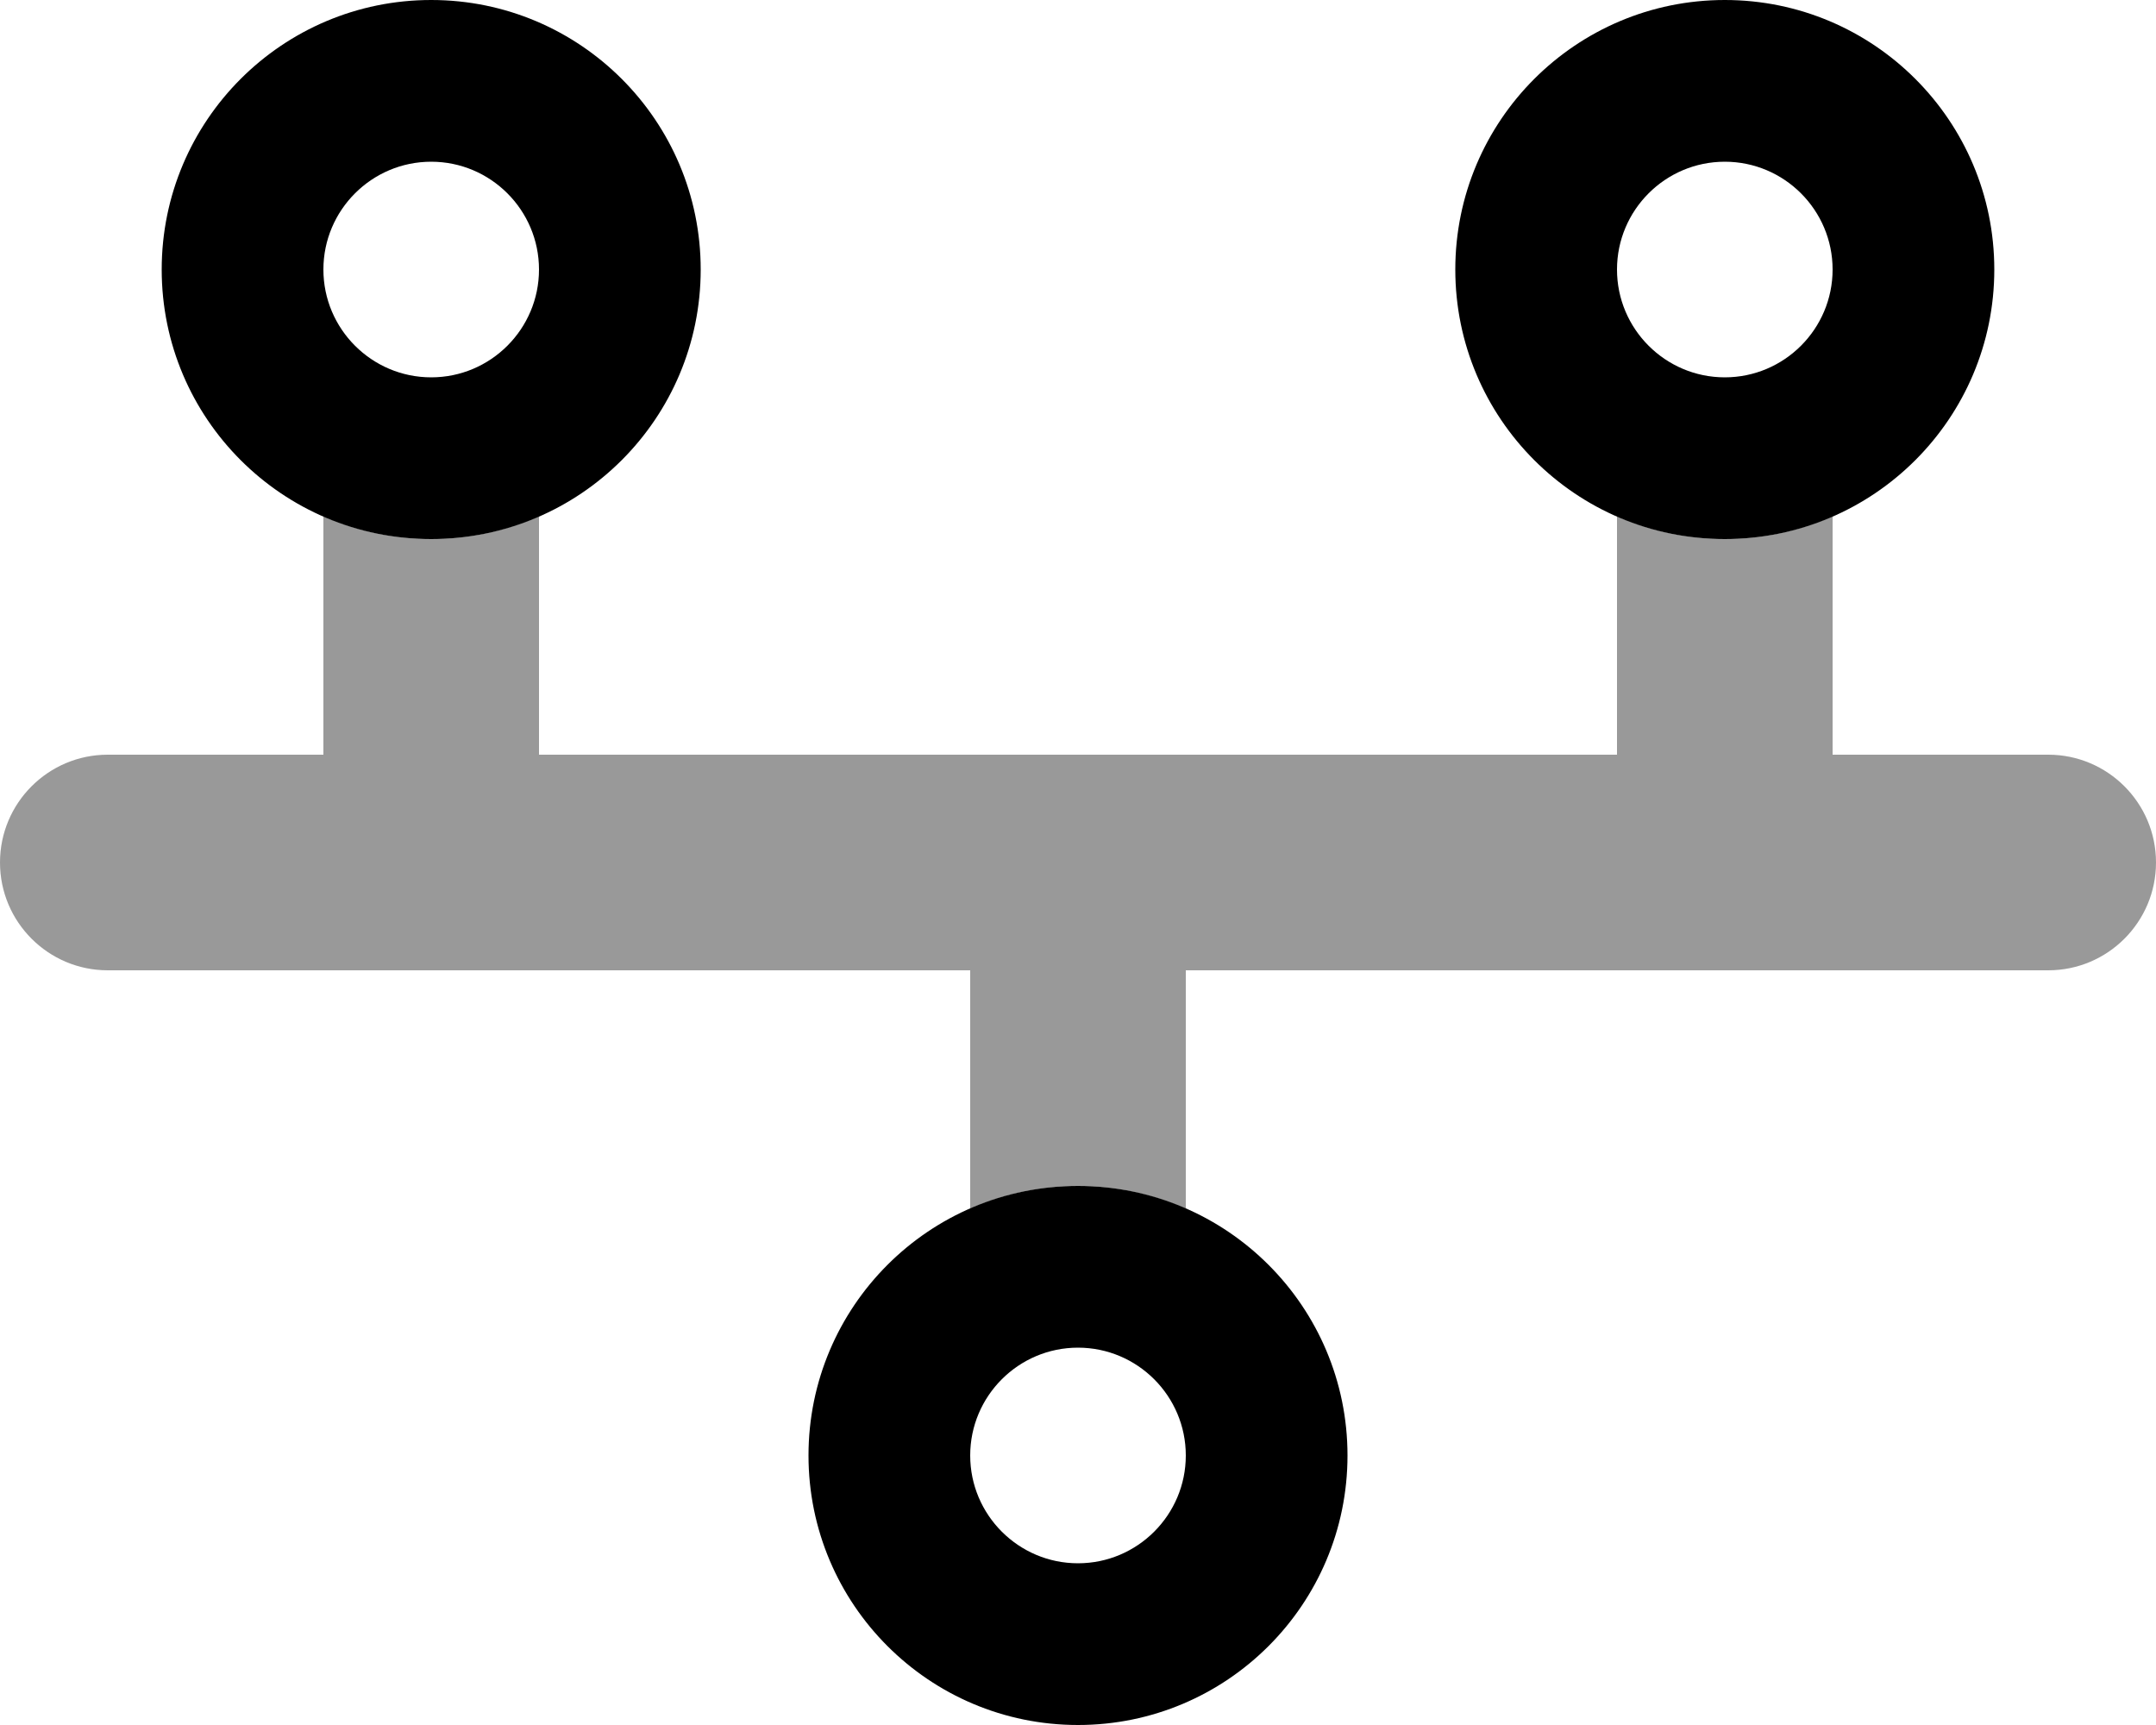
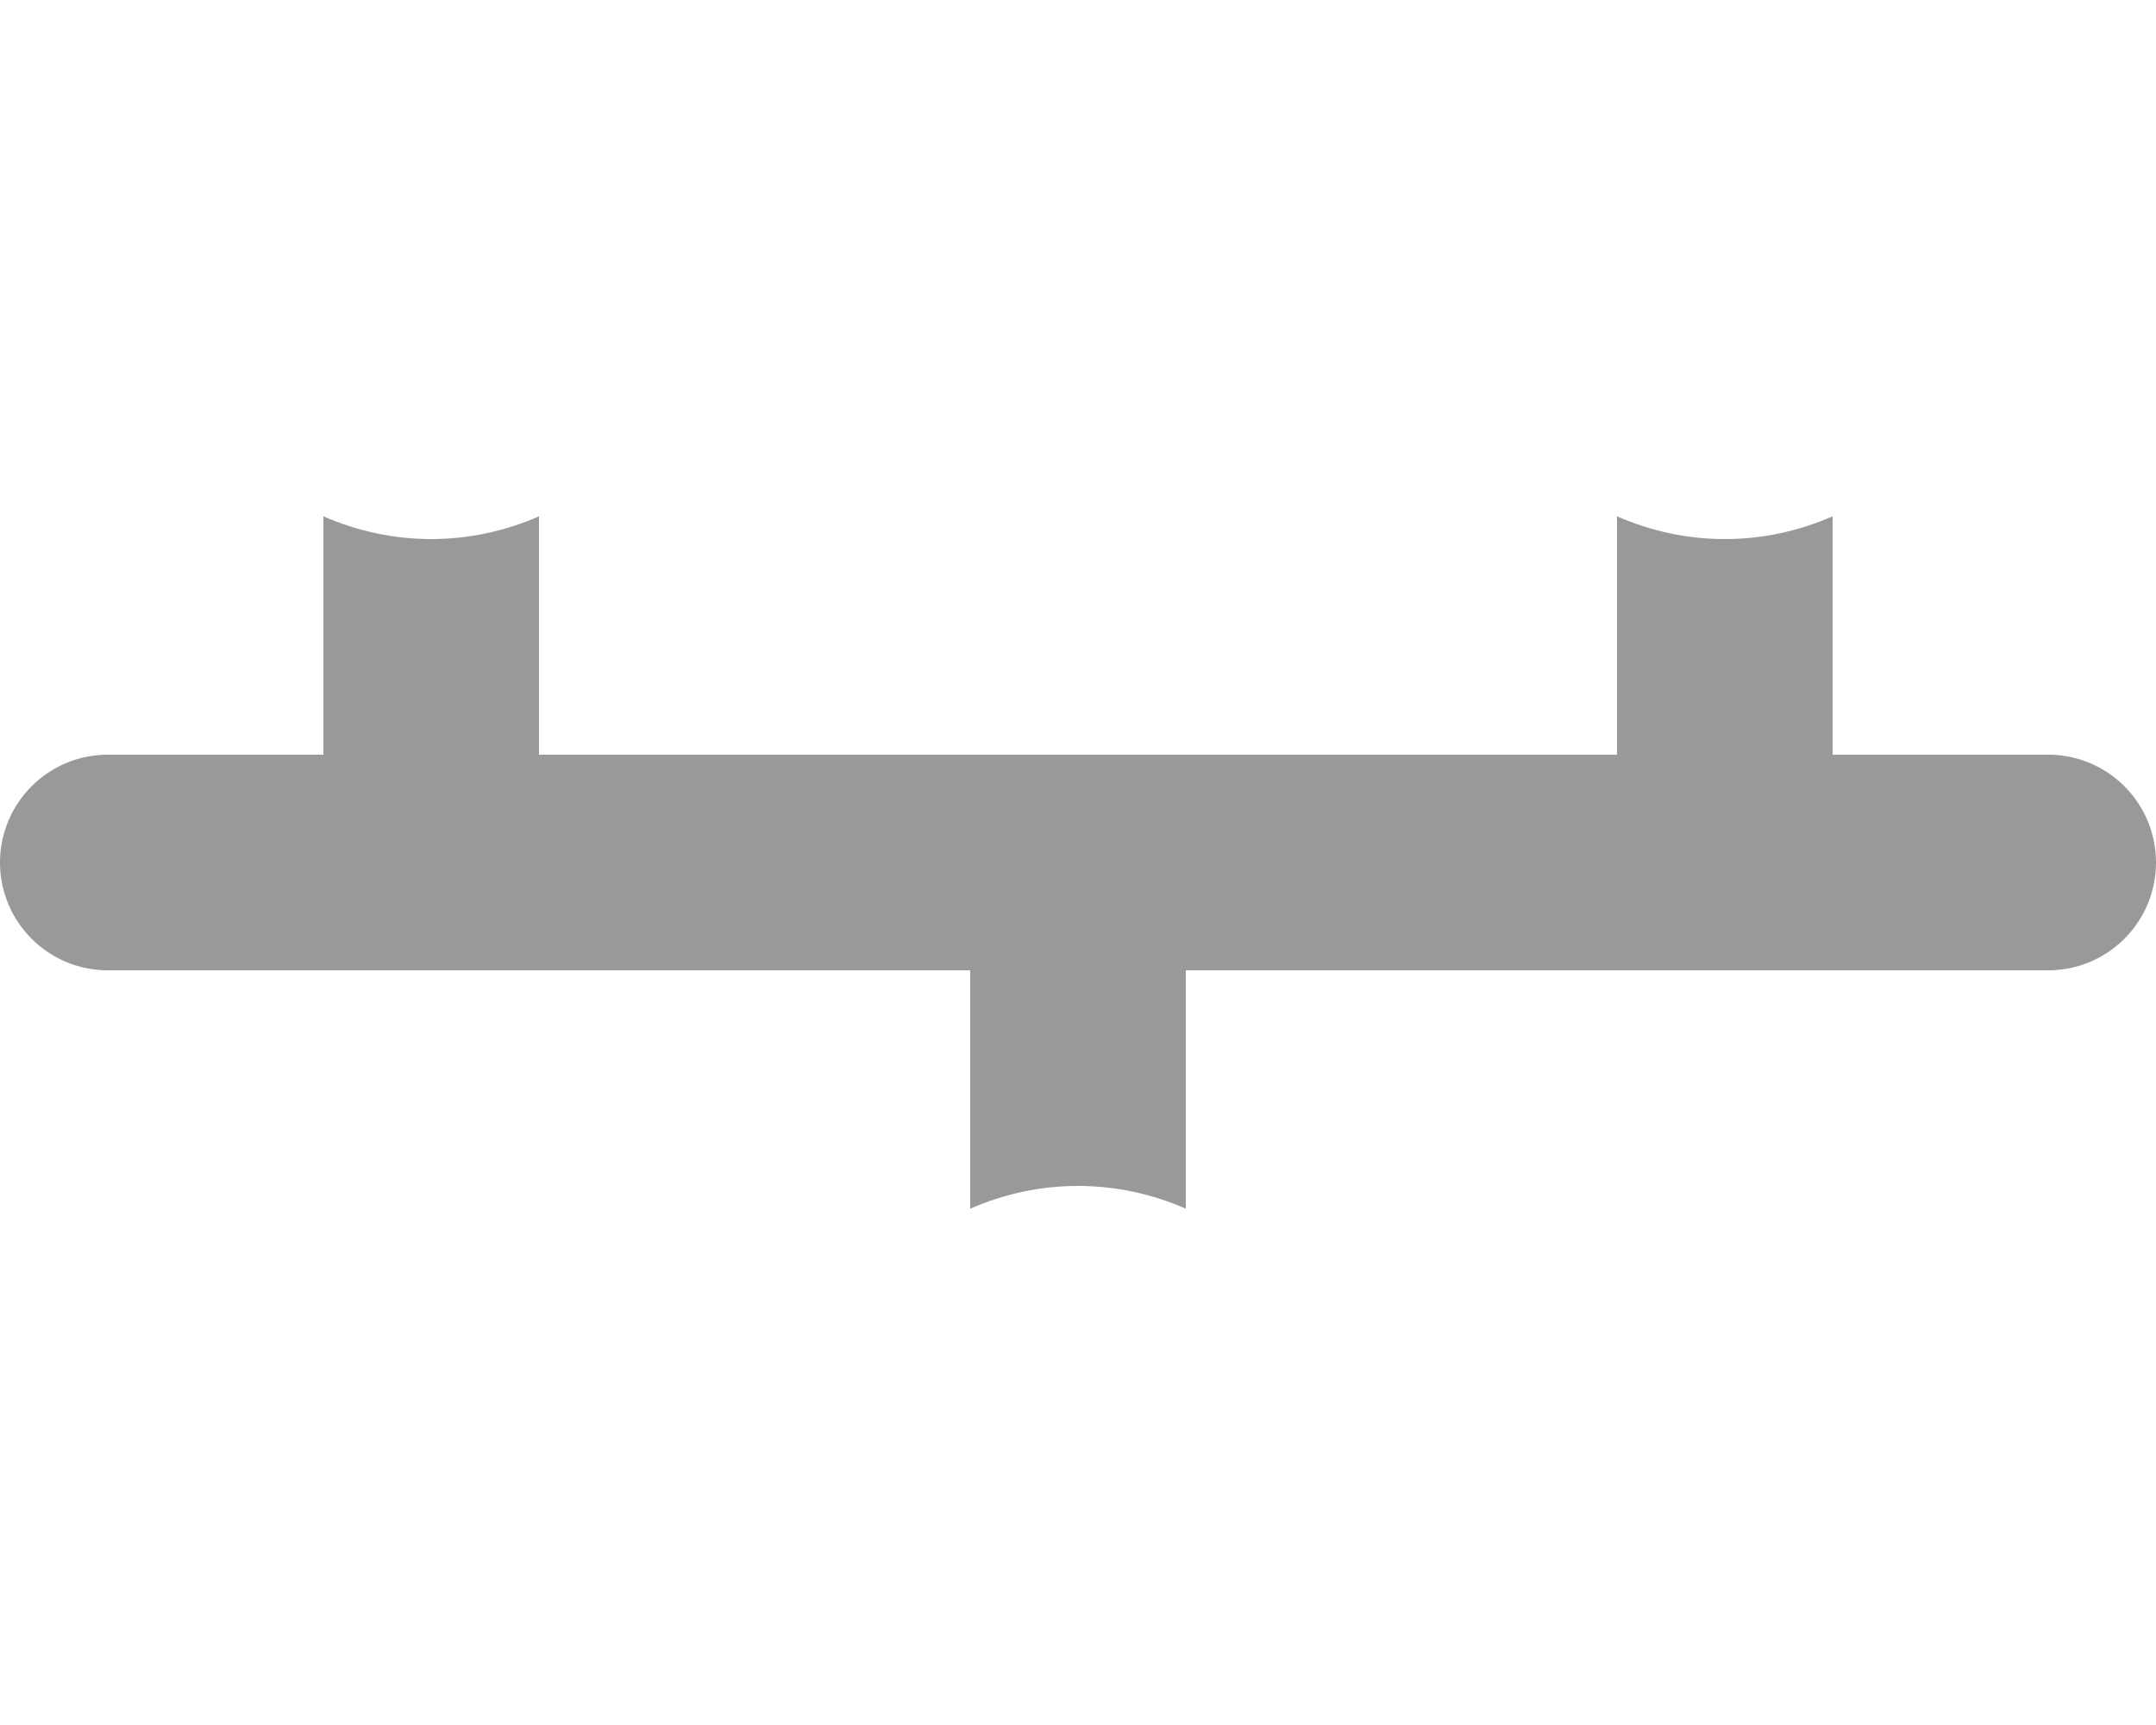
<svg xmlns="http://www.w3.org/2000/svg" viewBox="0 0 640 512">
  <defs>
    <style>.fa-secondary{opacity:.4}</style>
  </defs>
  <path d="M640 256C640 273.666 625.666 288 608 288H352V358.754C342.188 354.459 331.395 352 320 352S297.811 354.459 288 358.754V288H32C14.334 288 0 273.666 0 256S14.334 224 32 224H96V153.246C105.812 157.541 116.605 160 128 160S150.189 157.541 160 153.246V224H480V153.246C489.812 157.541 500.605 160 512 160S534.189 157.541 544 153.246V224H608C625.666 224 640 238.334 640 256Z" class="fa-secondary" />
-   <path d="M128 0C83.818 0 48 35.82 48 80S83.818 160 128 160C172.184 160 208 124.18 208 80S172.184 0 128 0ZM128 112C110.355 112 96 97.645 96 80S110.355 48 128 48S160 62.355 160 80S145.645 112 128 112ZM320 352C275.816 352 240 387.82 240 432S275.816 512 320 512C364.182 512 400 476.18 400 432S364.182 352 320 352ZM320 464C302.355 464 288 449.645 288 432S302.355 400 320 400S352 414.355 352 432S337.645 464 320 464ZM512 0C467.818 0 432 35.82 432 80S467.818 160 512 160C556.184 160 592 124.18 592 80S556.184 0 512 0ZM512 112C494.355 112 480 97.645 480 80S494.355 48 512 48S544 62.355 544 80S529.645 112 512 112Z" class="fa-primary" />
</svg>